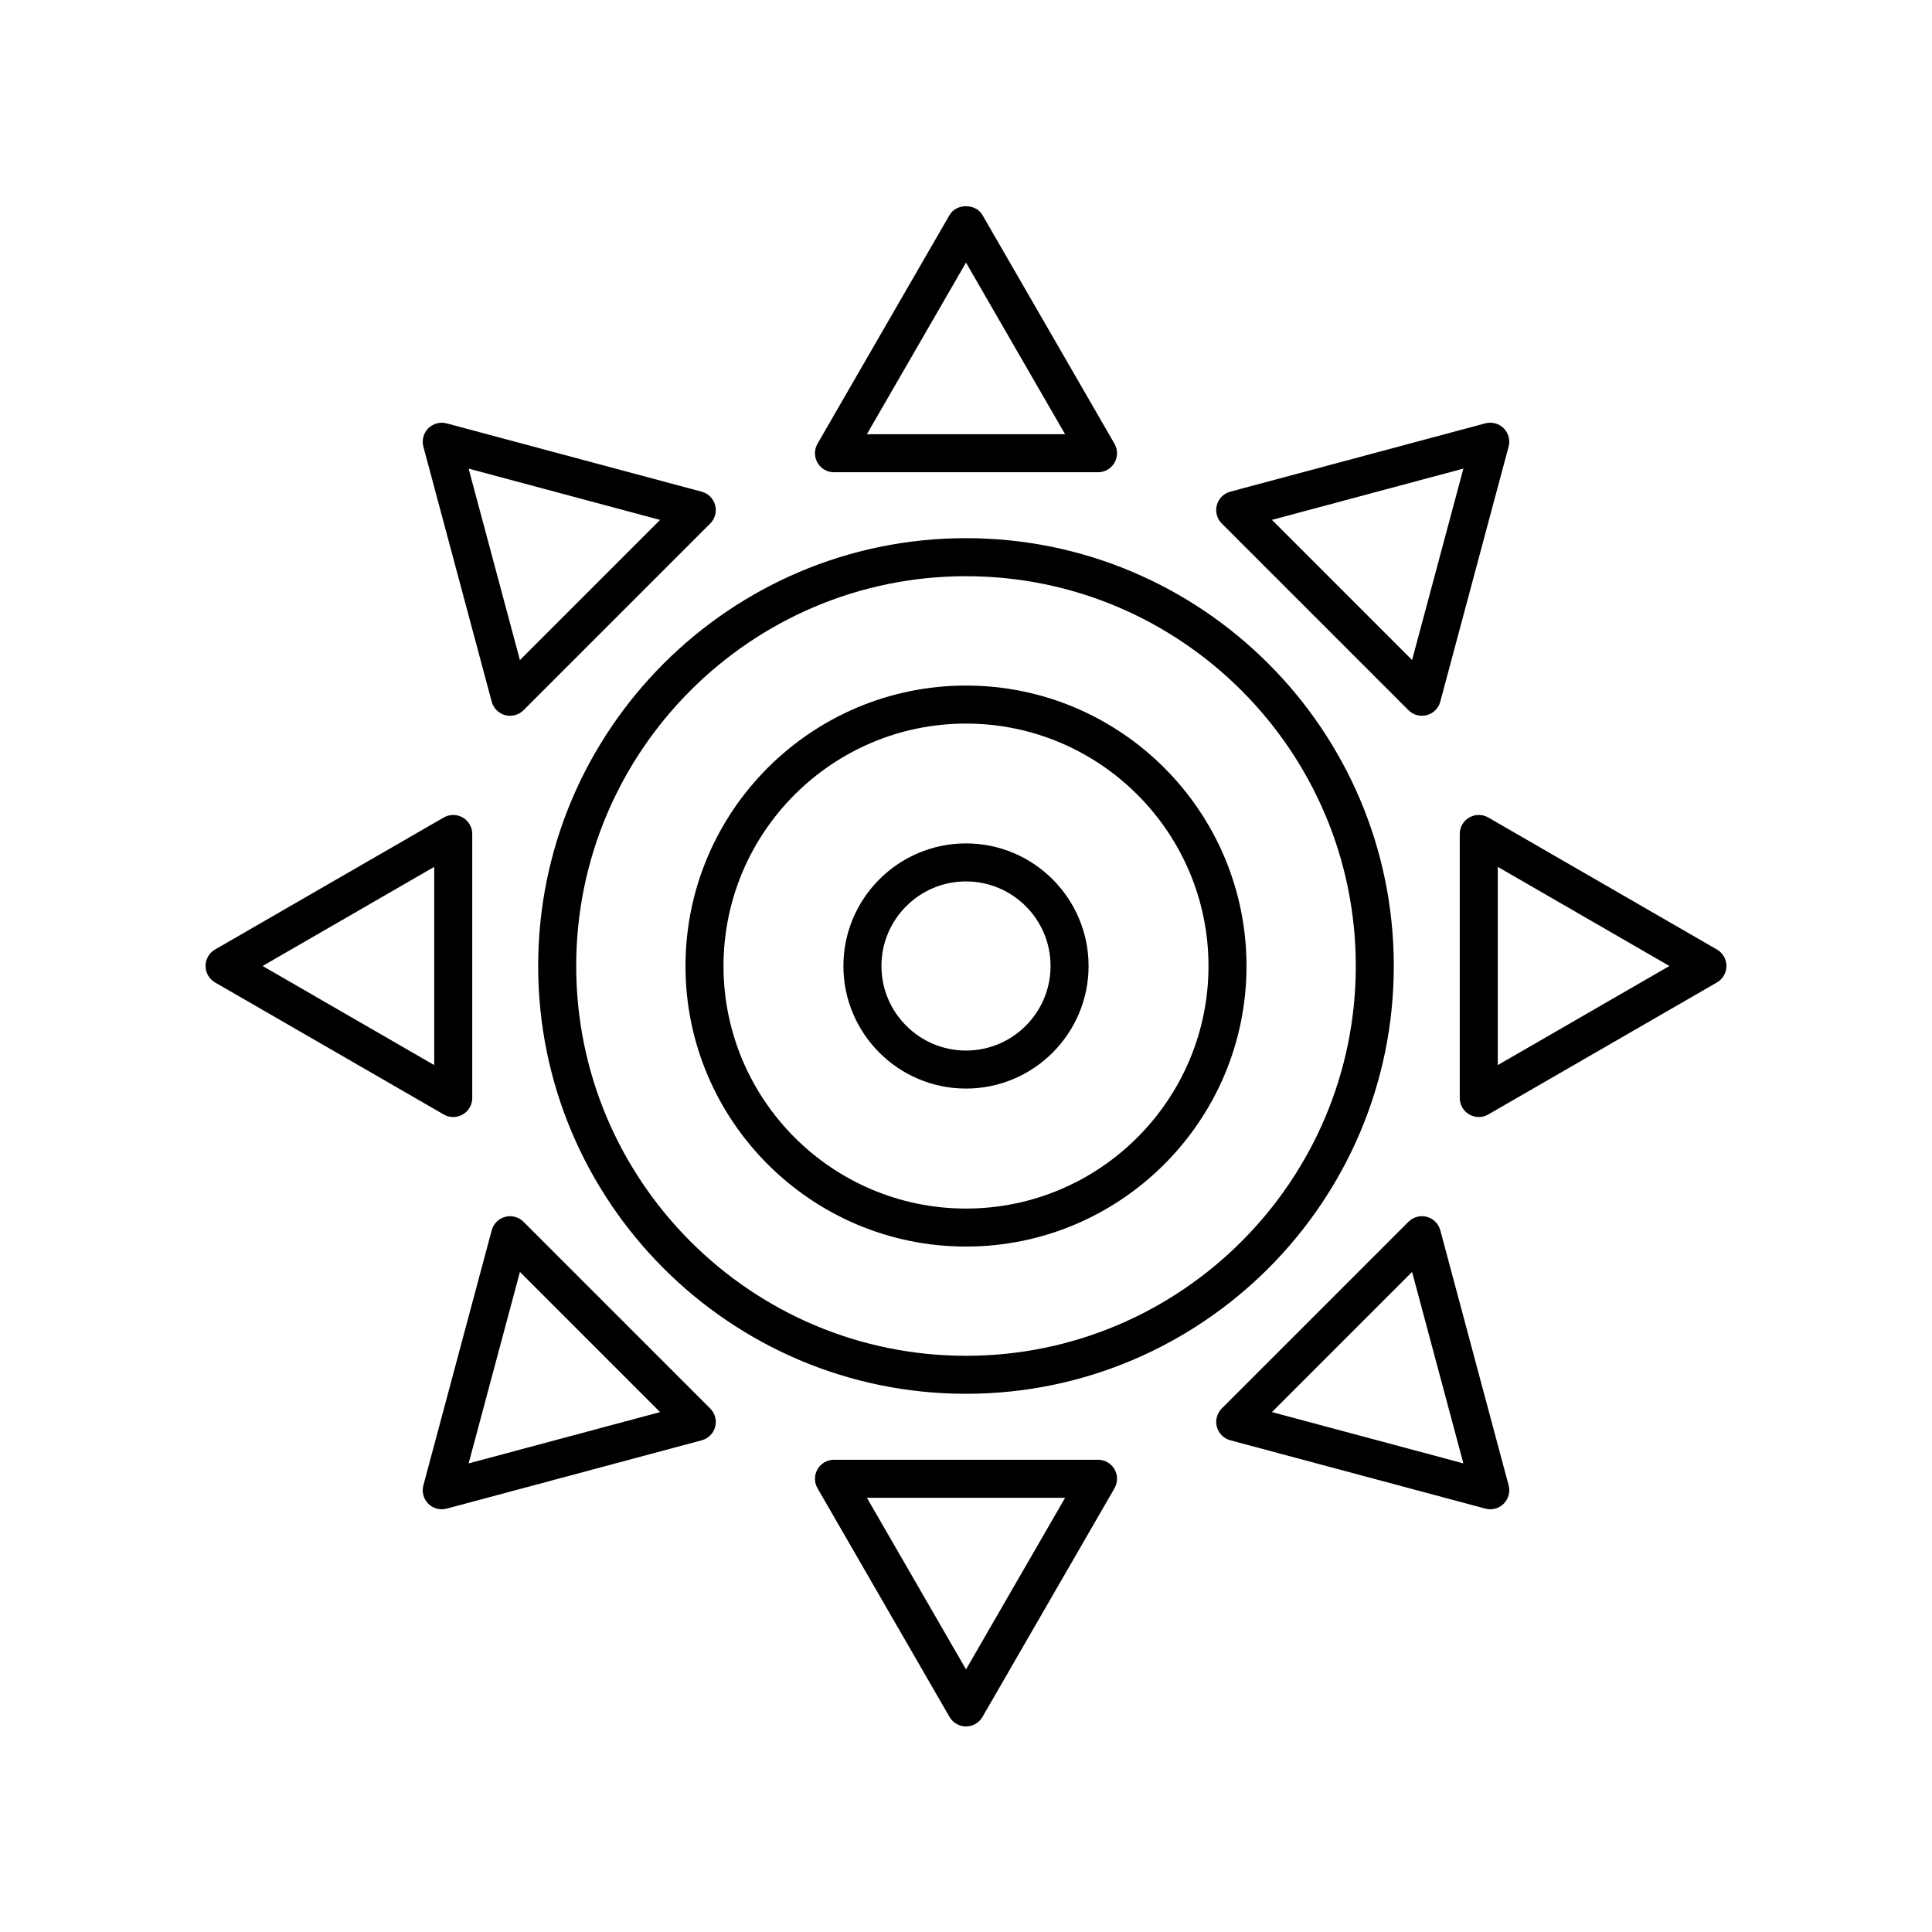
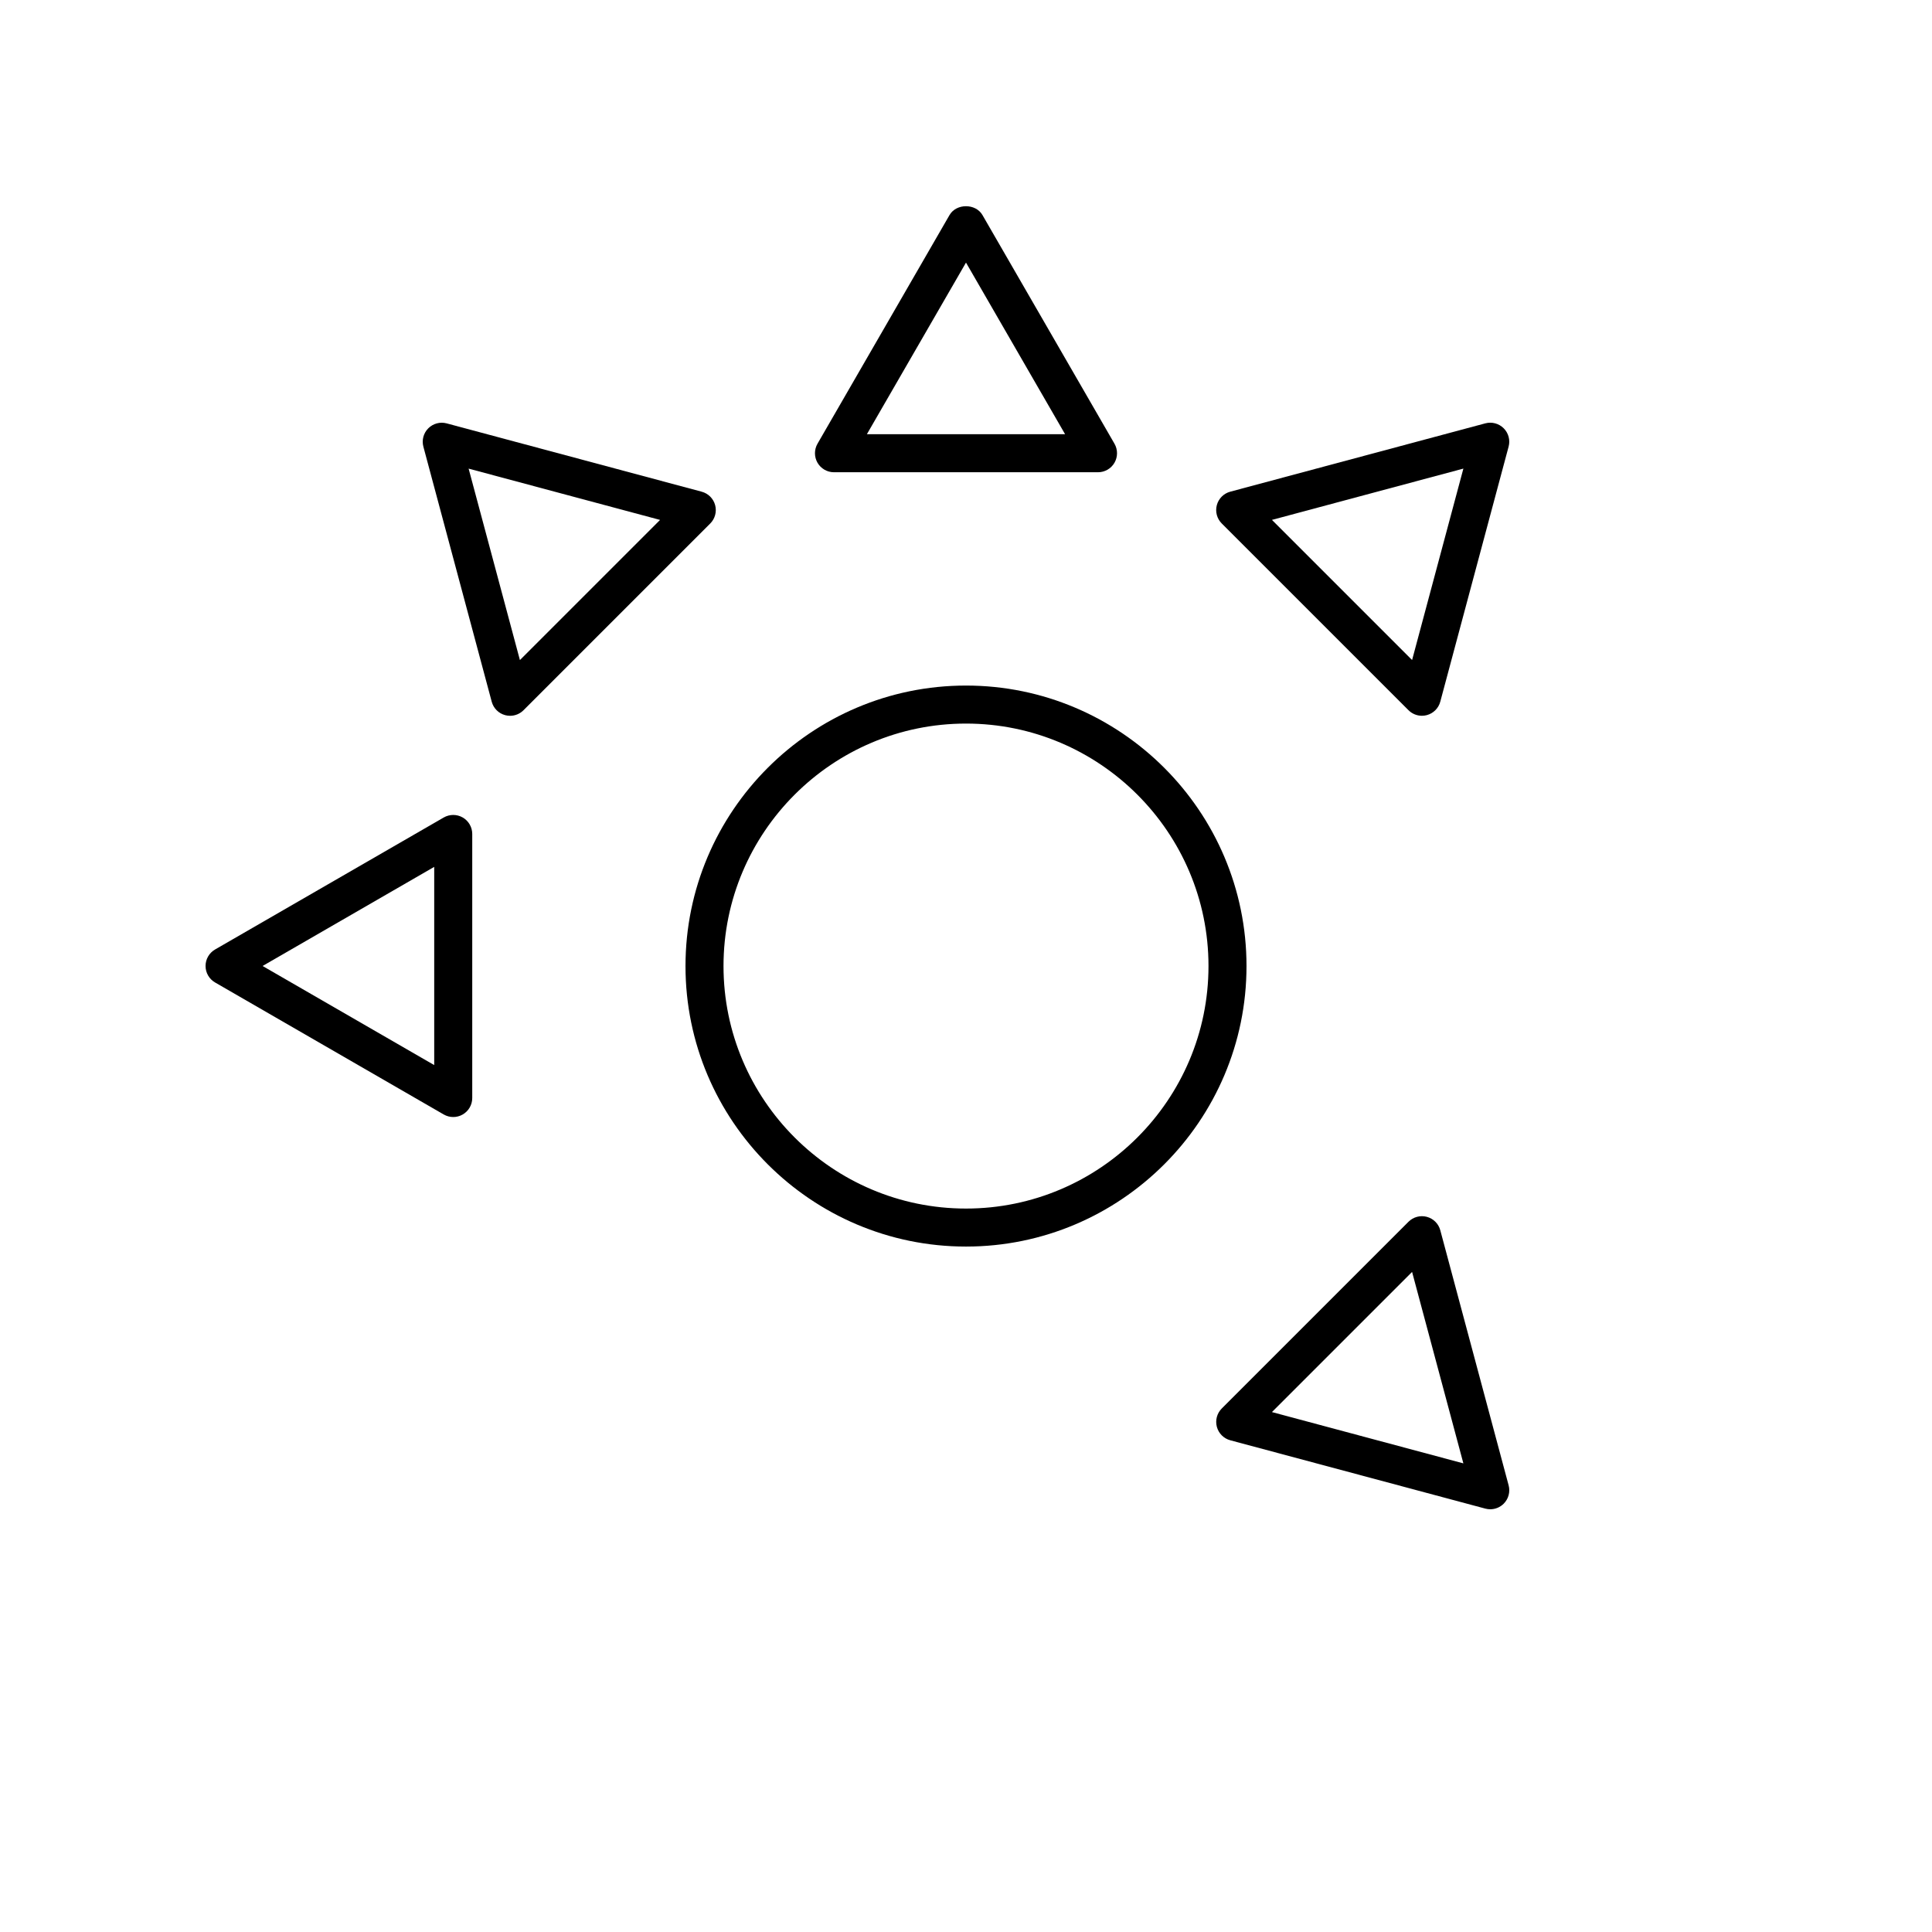
<svg xmlns="http://www.w3.org/2000/svg" fill="#000000" width="800px" height="800px" version="1.1" viewBox="144 144 512 512">
  <g>
    <path d="m365.01 269.15h69.977c1.801 0 3.465-0.961 4.363-2.519 0.898-1.559 0.898-3.477 0-5.039l-34.988-60.602c-1.801-3.121-6.926-3.121-8.727 0l-34.988 60.602c-0.898 1.559-0.898 3.477 0 5.039 0.898 1.559 2.562 2.519 4.363 2.519zm34.988-55.562 26.262 45.484h-52.527z" />
    <path d="m274.31 329.96c0.465 1.738 1.824 3.098 3.562 3.562 0.43 0.117 0.867 0.172 1.305 0.172 1.32 0 2.606-0.52 3.562-1.477l49.48-49.48c1.273-1.273 1.77-3.125 1.305-4.867-0.465-1.738-1.824-3.098-3.562-3.562l-67.59-18.109c-1.73-0.465-3.594 0.031-4.867 1.305-1.273 1.273-1.77 3.125-1.305 4.867zm44.613-48.176-37.141 37.141-13.594-50.734z" />
    <path d="m200.99 404.36 60.602 34.988c0.781 0.449 1.648 0.676 2.519 0.676 0.871 0 1.738-0.223 2.519-0.676 1.559-0.898 2.519-2.562 2.519-4.363v-69.977c0-1.801-0.961-3.465-2.519-4.363-1.559-0.898-3.477-0.898-5.039 0l-60.602 34.984c-1.559 0.902-2.516 2.566-2.516 4.367s0.957 3.461 2.516 4.363zm58.082-30.629v52.527l-45.484-26.262z" />
-     <path d="m277.87 466.48c-1.738 0.465-3.098 1.824-3.562 3.562l-18.109 67.59c-0.469 1.738 0.031 3.594 1.305 4.867 0.957 0.957 2.242 1.477 3.562 1.477 0.434 0 0.875-0.055 1.305-0.172l67.59-18.109c1.738-0.465 3.098-1.824 3.562-3.562 0.469-1.738-0.031-3.594-1.305-4.867l-49.48-49.48c-1.27-1.273-3.133-1.77-4.867-1.305zm-9.68 65.336 13.594-50.734 37.141 37.141z" />
-     <path d="m434.99 530.85h-69.977c-1.801 0-3.465 0.961-4.363 2.519-0.898 1.559-0.898 3.477 0 5.039l34.984 60.598c0.902 1.559 2.566 2.519 4.367 2.519s3.465-0.961 4.363-2.519l34.988-60.602c0.898-1.559 0.898-3.477 0-5.039-0.902-1.559-2.562-2.516-4.363-2.516zm-34.988 55.559-26.262-45.484h52.527z" />
    <path d="m470.04 525.69 67.59 18.109c0.43 0.117 0.867 0.172 1.305 0.172 1.32 0 2.606-0.52 3.562-1.477 1.273-1.273 1.77-3.125 1.305-4.867l-18.109-67.59c-0.465-1.738-1.824-3.098-3.562-3.562-1.738-0.469-3.59 0.031-4.867 1.305l-49.48 49.48c-1.273 1.273-1.77 3.125-1.305 4.867 0.465 1.738 1.824 3.098 3.562 3.562zm48.176-44.617 13.594 50.734-50.734-13.594z" />
-     <path d="m533.37 360.64c-1.559 0.898-2.519 2.562-2.519 4.363v69.977c0 1.801 0.961 3.465 2.519 4.363 0.781 0.449 1.648 0.676 2.519 0.676 0.871 0 1.738-0.223 2.519-0.676l60.598-34.984c1.559-0.902 2.519-2.562 2.519-4.363s-0.961-3.465-2.519-4.363l-60.602-34.988c-1.559-0.902-3.477-0.902-5.035-0.004zm7.555 13.09 45.484 26.266-45.484 26.262z" />
    <path d="m517.26 332.21c0.957 0.957 2.242 1.477 3.562 1.477 0.434 0 0.875-0.055 1.305-0.172 1.738-0.465 3.098-1.824 3.562-3.562l18.109-67.59c0.469-1.738-0.031-3.594-1.305-4.867-1.273-1.273-3.125-1.766-4.867-1.305l-67.59 18.109c-1.738 0.465-3.098 1.824-3.562 3.562-0.469 1.738 0.031 3.594 1.305 4.867zm14.551-64.027-13.594 50.734-37.141-37.141z" />
-     <path d="m513.37 400c0-62.516-50.859-113.38-113.38-113.38-62.512 0-113.37 50.859-113.37 113.38 0 62.512 50.859 113.37 113.38 113.37 62.512 0 113.37-50.859 113.37-113.37zm-113.37 103.3c-56.961 0-103.3-46.34-103.3-103.3-0.004-56.961 46.336-103.3 103.3-103.3 56.957 0 103.3 46.34 103.3 103.3 0 56.957-46.34 103.3-103.3 103.3z" />
    <path d="m400 325.68c-40.988 0-74.336 33.348-74.336 74.336-0.004 40.988 33.348 74.336 74.336 74.336s74.336-33.348 74.336-74.336-33.348-74.336-74.336-74.336zm0 138.6c-35.434 0-64.262-28.828-64.262-64.262s28.828-64.262 64.262-64.262 64.262 28.828 64.262 64.262c-0.004 35.434-28.828 64.262-64.262 64.262z" />
-     <path d="m400 367.51c-17.914 0-32.488 14.574-32.488 32.488s14.574 32.484 32.488 32.484 32.484-14.57 32.484-32.484-14.57-32.488-32.484-32.488zm0 54.898c-12.355 0-22.41-10.055-22.41-22.41-0.004-12.359 10.051-22.414 22.41-22.414 12.355 0 22.41 10.055 22.41 22.414 0 12.355-10.055 22.41-22.41 22.41z" />
  </g>
</svg>